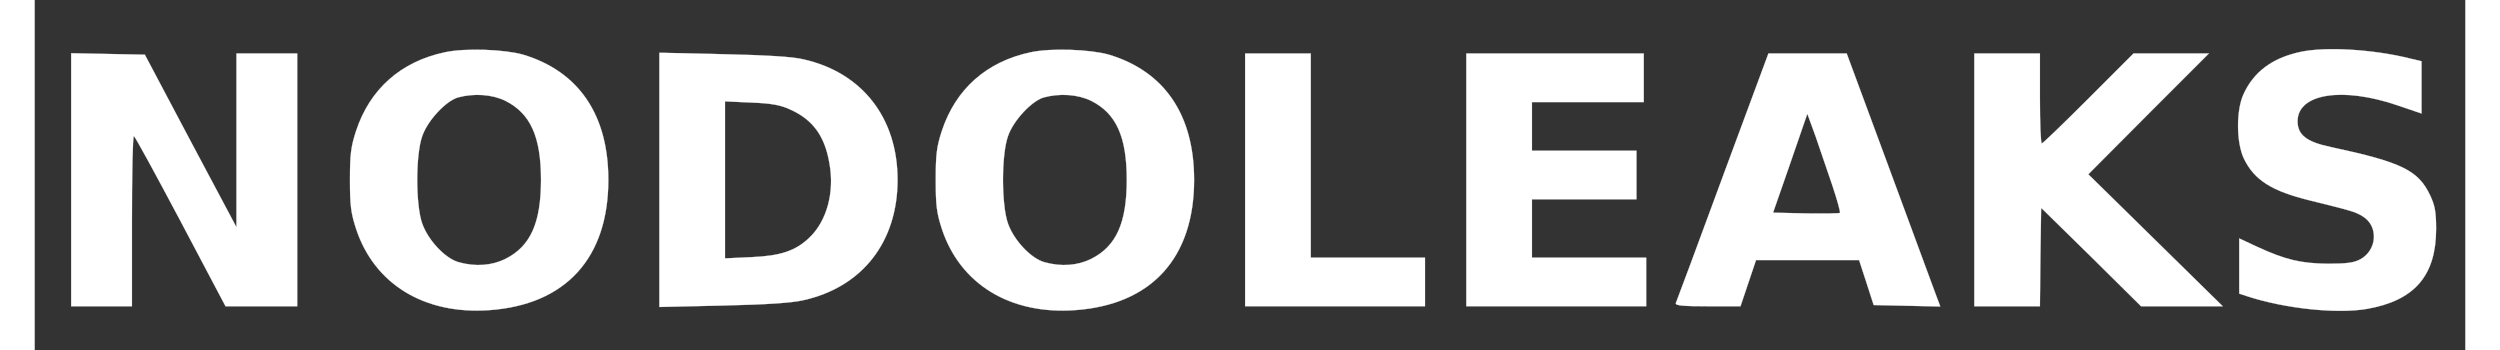
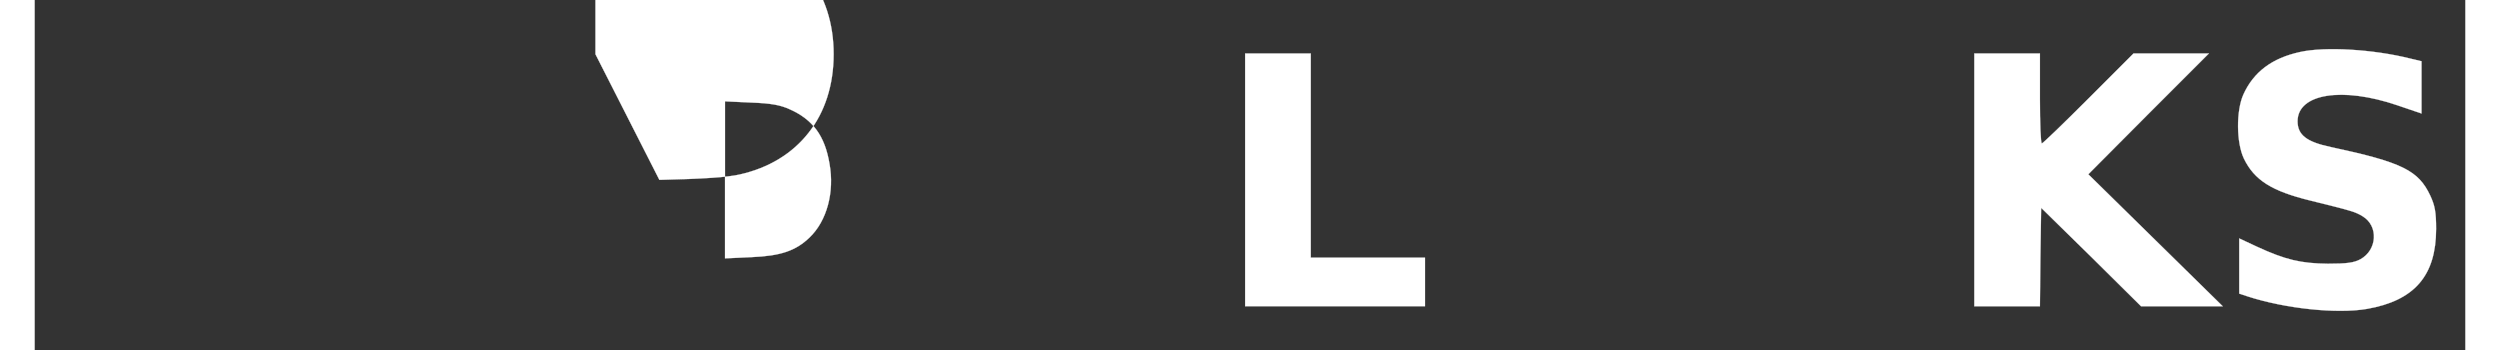
<svg xmlns="http://www.w3.org/2000/svg" class="logo" version="1.0" width="300px" height="42px" viewBox="0 0 1000 144" preserveAspectRatio="xMidYMid meet">
  <rect x="0" y="0" width="1000" height="144" fill="#333333" stroke="none" />
  <g transform="translate(0,144) scale(0.1,-0.1)" stroke="#ffffff">
-     <path d="M1688 1225 c-181 -38 -309 -151 -366 -324 -21 -65 -25 -95 -25 -201 0 -106 4 -136 25 -201 75 -228 281 -354 548 -335 314 22 490 214 490 536 0 268 -122 446 -350 515 -77 22 -239 28 -322 10z m249 -200 c103 -52 146 -148 146 -325 0 -177 -43 -273 -146 -325 -56 -28 -124 -33 -192 -14 -56 15 -127 91 -151 160 -27 77 -27 281 0 358 22 65 97 145 147 160 66 18 141 13 196 -14z" fill="#ffffff" />
-     <path d="M4098 1225 c-181 -38 -309 -151 -366 -324 -21 -65 -25 -95 -25 -201 0 -106 4 -136 25 -201 75 -228 281 -354 548 -335 314 22 490 214 490 536 0 268 -122 446 -350 515 -77 22 -239 28 -322 10z m249 -200 c103 -52 146 -148 146 -325 0 -177 -43 -273 -146 -325 -56 -28 -124 -33 -192 -14 -56 15 -127 91 -151 160 -27 77 -27 281 0 358 22 65 97 145 147 160 66 18 141 13 196 -14z" fill="#ffffff" />
    <path d="M9320 1226 c-115 -25 -191 -82 -233 -175 -30 -67 -29 -198 2 -263 43 -89 114 -134 273 -173 170 -42 185 -46 216 -65 66 -40 60 -139 -10 -177 -26 -14 -55 -18 -133 -18 -111 1 -175 16 -292 70 l-73 34 0 -114 0 -113 33 -11 c156 -51 369 -73 492 -52 196 34 285 137 285 329 0 70 -5 96 -24 137 -49 104 -115 137 -409 200 -100 21 -137 50 -137 106 0 114 184 143 410 66 l100 -34 0 107 0 108 -46 11 c-151 38 -350 50 -454 27z" fill="#ffffff" />
-     <path d="M150 700 l0 -520 125 0 125 0 0 350 c0 193 3 350 8 350 4 0 90 -158 192 -350 l185 -350 148 0 147 0 0 520 0 520 -125 0 -125 0 0 -357 0 -358 -189 355 -188 355 -152 3 -151 3 0 -521z" fill="#ffffff" />
-     <path d="M2570 700 l0 -523 263 6 c180 4 283 11 330 22 242 54 387 240 387 495 0 255 -146 442 -388 496 -46 11 -151 17 -329 21 l-263 6 0 -523z m535 291 c96 -42 146 -110 165 -225 21 -117 -11 -235 -82 -303 -57 -55 -119 -76 -240 -81 l-108 -5 0 323 0 323 108 -5 c82 -3 119 -10 157 -27z" fill="#ffffff" />
+     <path d="M2570 700 c180 4 283 11 330 22 242 54 387 240 387 495 0 255 -146 442 -388 496 -46 11 -151 17 -329 21 l-263 6 0 -523z m535 291 c96 -42 146 -110 165 -225 21 -117 -11 -235 -82 -303 -57 -55 -119 -76 -240 -81 l-108 -5 0 323 0 323 108 -5 c82 -3 119 -10 157 -27z" fill="#ffffff" />
    <path d="M4980 700 l0 -520 370 0 370 0 0 100 0 100 -235 0 -235 0 0 420 0 420 -135 0 -135 0 0 -520z" fill="#ffffff" />
-     <path d="M5890 700 l0 -520 370 0 370 0 0 100 0 100 -235 0 -235 0 0 120 0 120 215 0 215 0 0 100 0 100 -215 0 -215 0 0 100 0 100 230 0 230 0 0 100 0 100 -365 0 -365 0 0 -520z" fill="#ffffff" />
-     <path d="M6945 713 c-103 -280 -190 -514 -193 -520 -3 -10 27 -13 131 -13 l135 0 32 95 32 95 212 0 212 0 30 -92 30 -93 137 -3 137 -3 -18 48 c-10 26 -96 261 -192 520 l-175 473 -161 0 -161 0 -188 -507z m451 -36 c20 -60 34 -110 31 -113 -2 -2 -65 -3 -139 -2 l-136 3 71 204 70 203 34 -93 c18 -52 49 -143 69 -202z" fill="#ffffff" />
    <path d="M7980 700 l0 -520 135 0 135 0 2 203 3 202 206 -202 205 -203 168 0 168 0 -277 272 -276 271 248 249 248 248 -155 0 -155 0 -185 -185 c-102 -102 -188 -185 -192 -185 -5 0 -8 83 -8 185 l0 185 -135 0 -135 0 0 -520z" fill="#ffffff" />
  </g>
</svg>